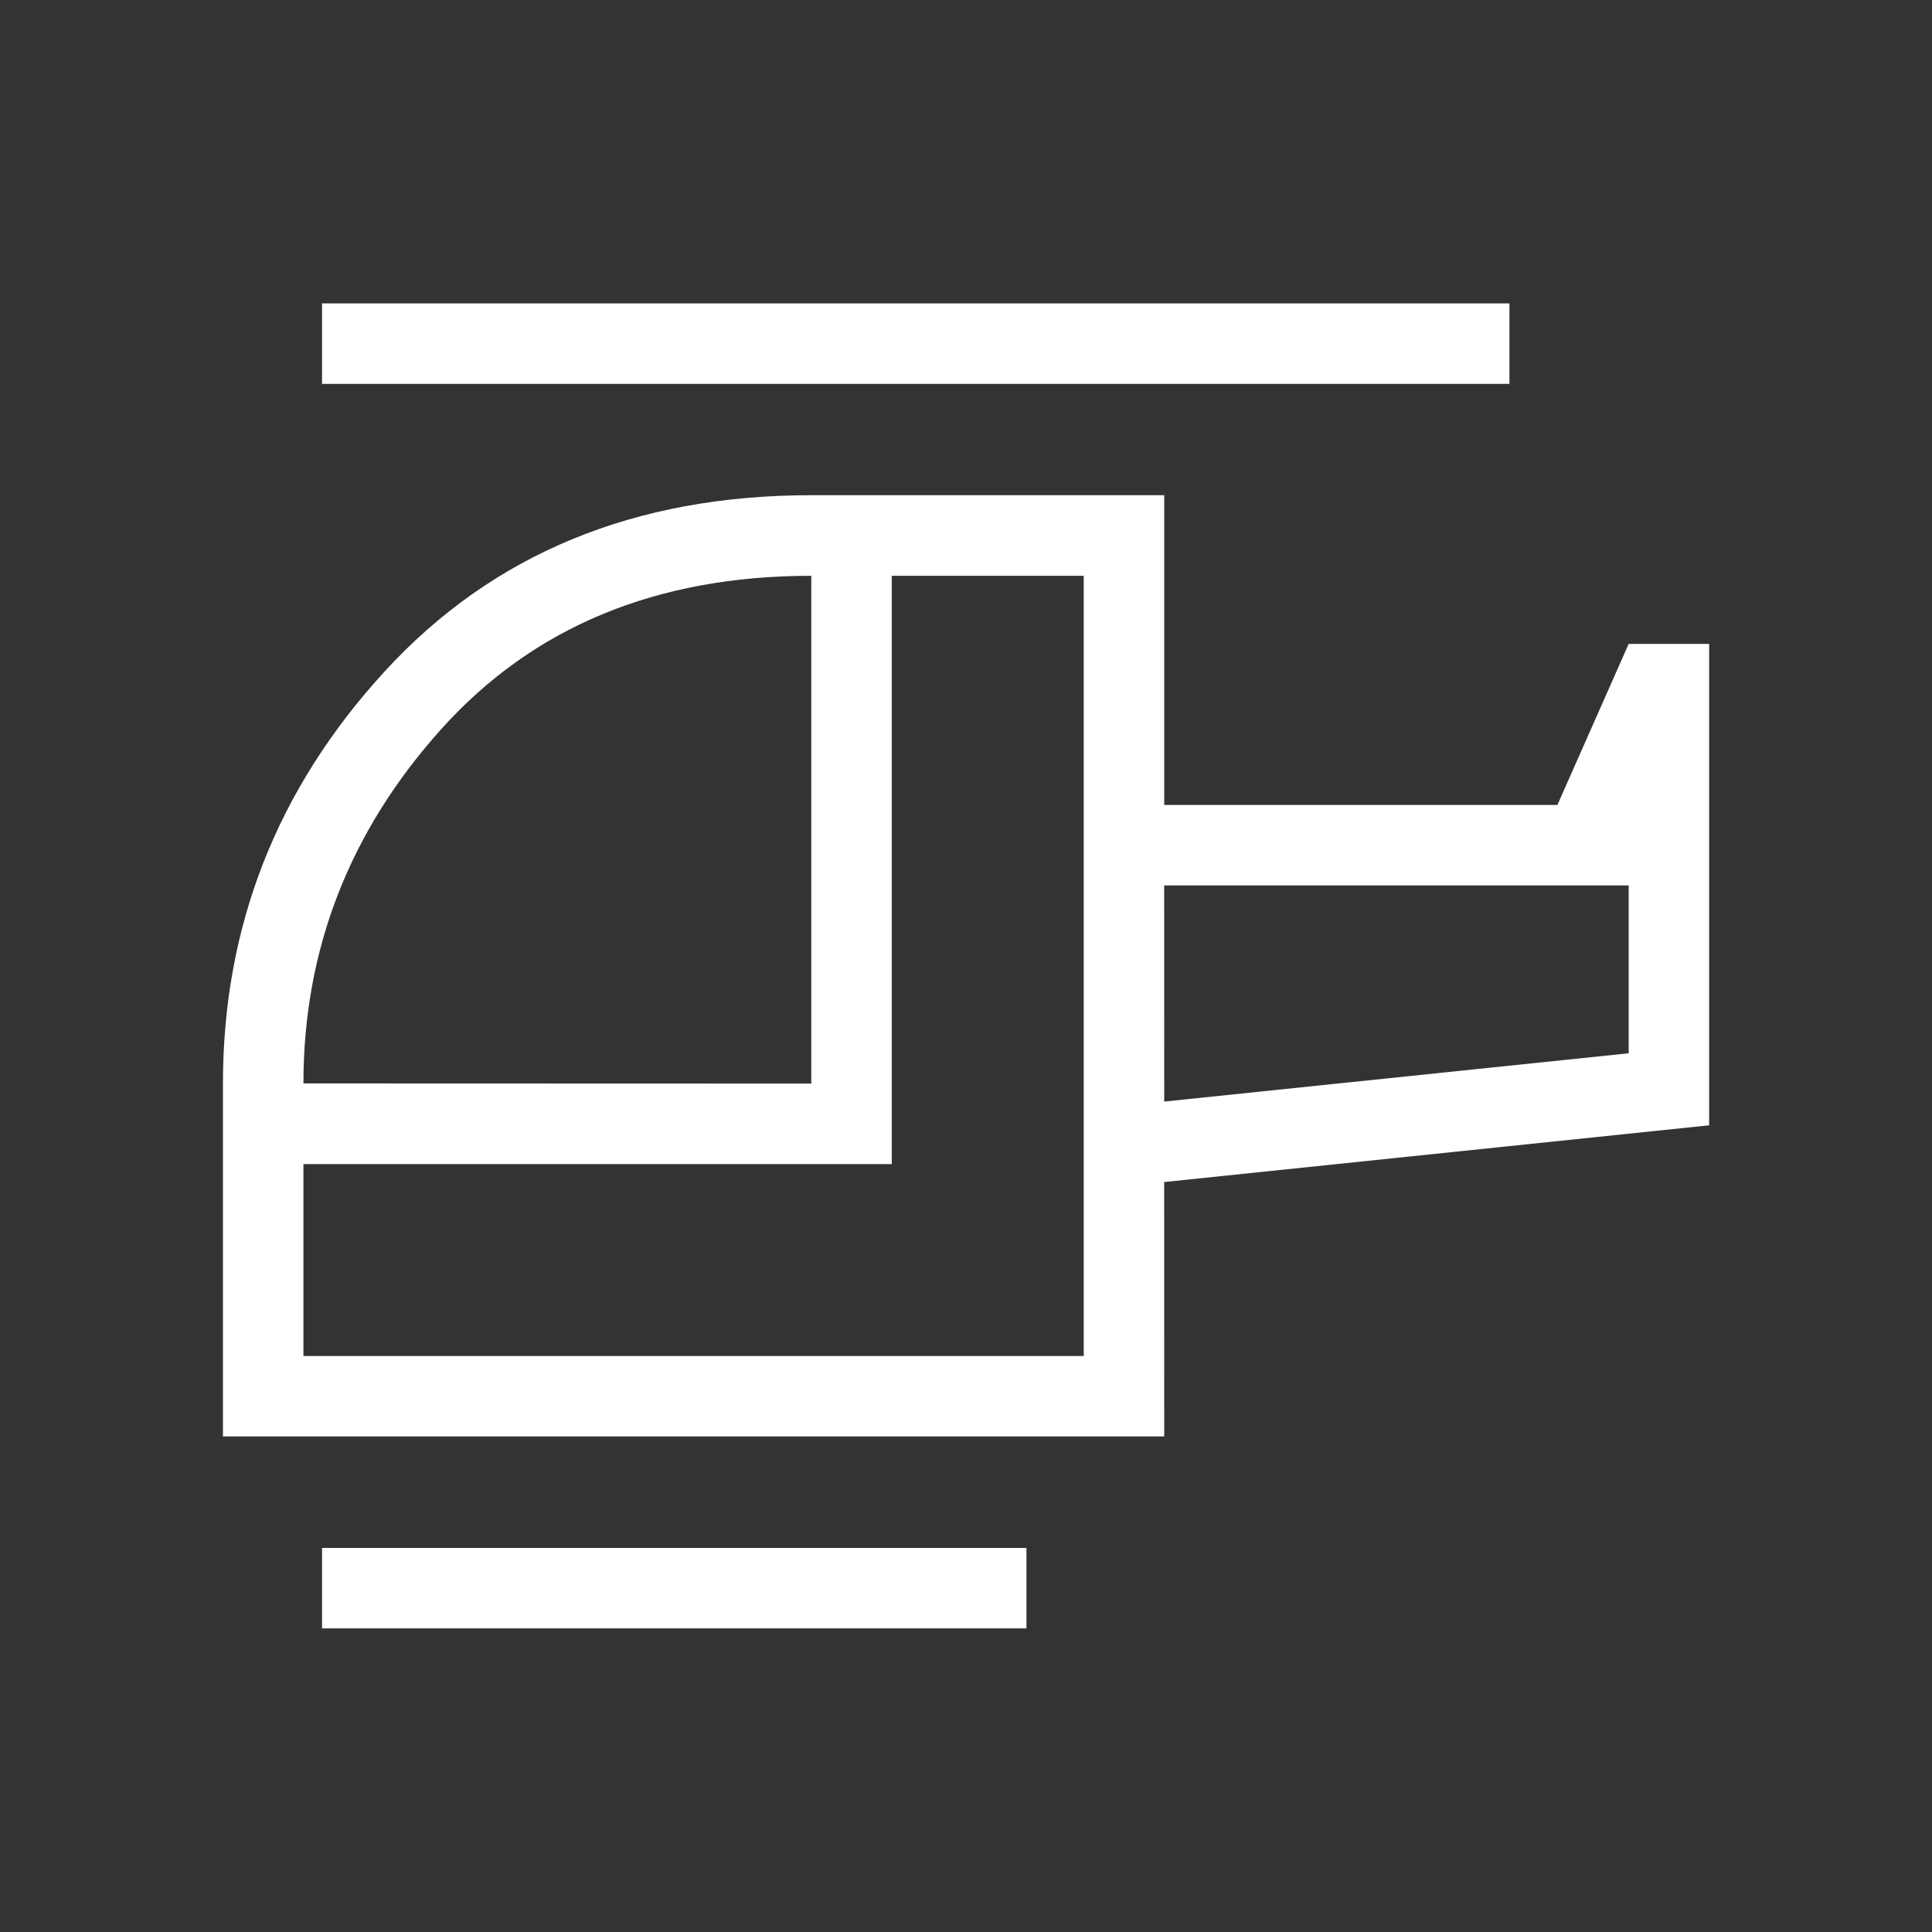
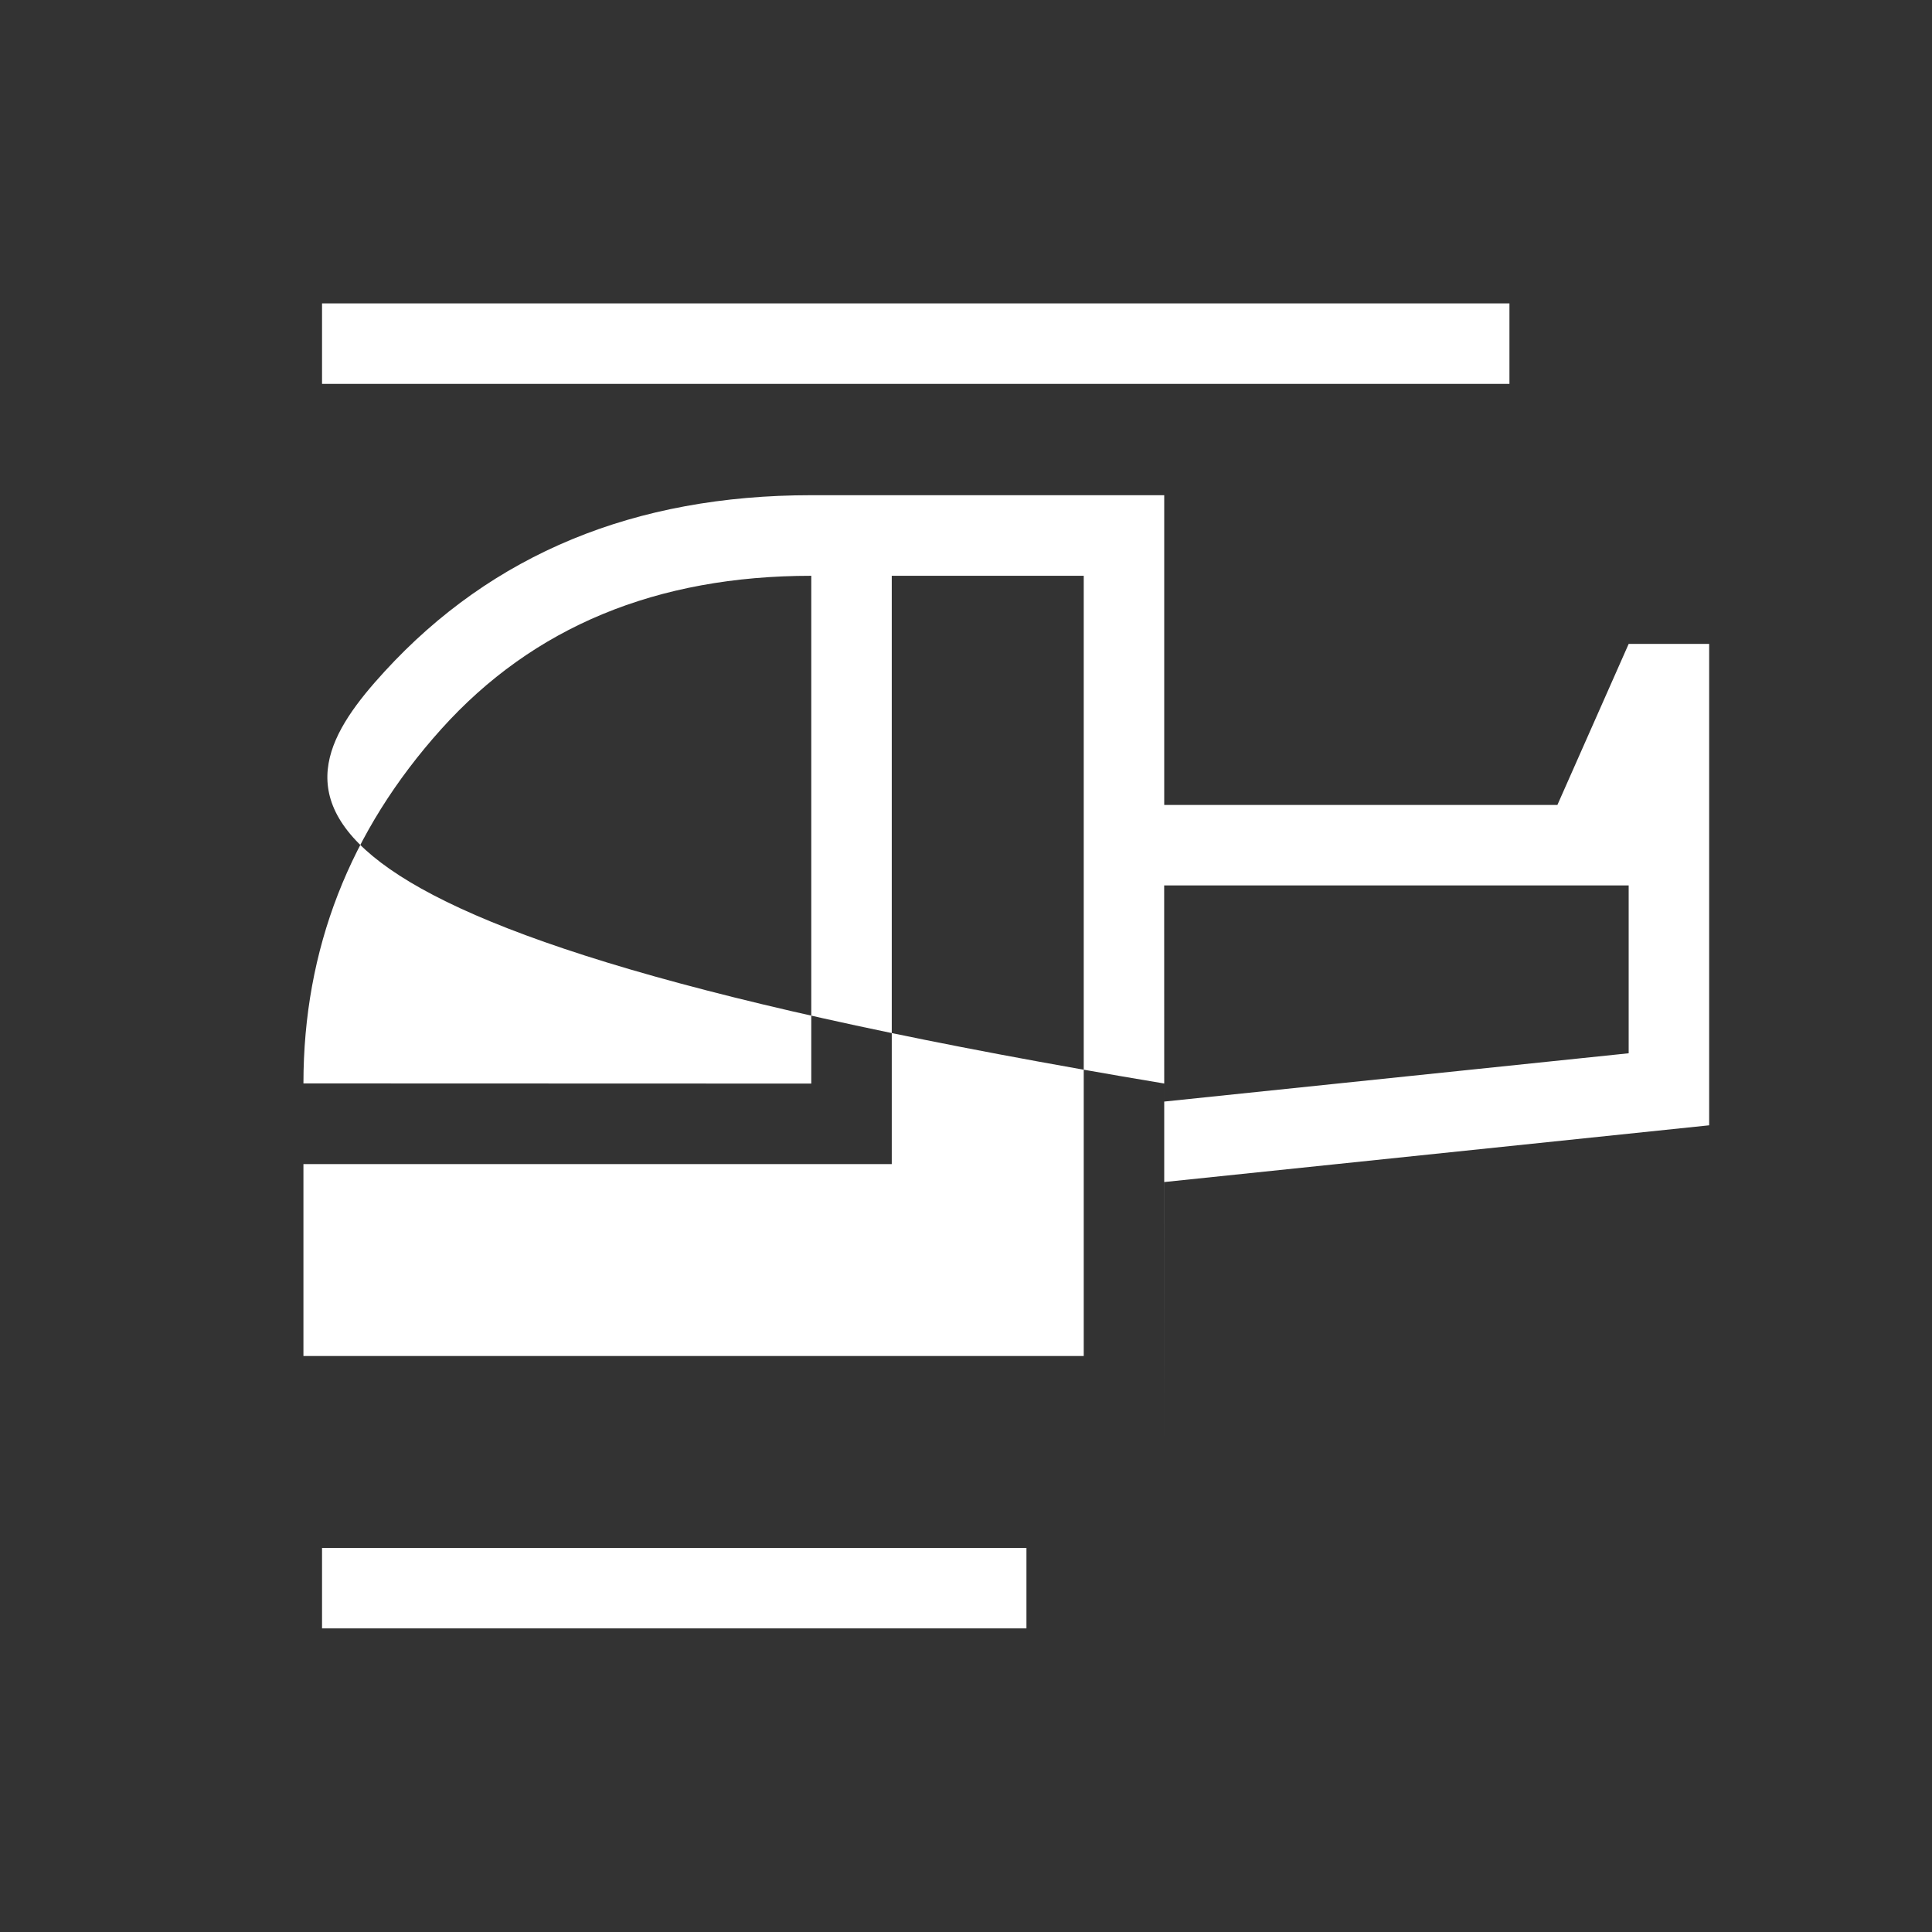
<svg xmlns="http://www.w3.org/2000/svg" width="35" height="35" viewBox="0 0 35 35" fill="none">
  <rect x="0" y="0" width="35" height="35" fill="#333333" stroke="none" />
-   <path d="M14.697 19.63V10.431C11.892 10.431 9.658 11.357 7.994 13.208C6.331 15.059 5.498 17.199 5.497 19.627L14.697 19.63ZM19.633 24.565V10.431H16.155V21.089H5.497V24.565H19.633ZM21.091 19.956L29.505 19.081V16.04H21.09L21.091 19.956ZM18.595 29.5H5.834V28.042H18.595V29.5ZM21.091 26.022H4.039V19.629C4.039 16.783 5.015 14.295 6.967 12.165C8.919 10.036 11.495 8.971 14.697 8.971H21.091V14.582H28.214L29.505 11.665H30.963V20.386L21.09 21.414L21.091 26.022ZM27.345 6.954H5.834V5.496H27.345V6.954Z" fill="white" />
+   <path d="M14.697 19.63V10.431C11.892 10.431 9.658 11.357 7.994 13.208C6.331 15.059 5.498 17.199 5.497 19.627L14.697 19.63ZM19.633 24.565V10.431H16.155V21.089H5.497V24.565H19.633ZM21.091 19.956L29.505 19.081V16.04H21.09L21.091 19.956ZM18.595 29.5H5.834V28.042H18.595V29.5ZM21.091 26.022V19.629C4.039 16.783 5.015 14.295 6.967 12.165C8.919 10.036 11.495 8.971 14.697 8.971H21.091V14.582H28.214L29.505 11.665H30.963V20.386L21.09 21.414L21.091 26.022ZM27.345 6.954H5.834V5.496H27.345V6.954Z" fill="white" />
</svg>